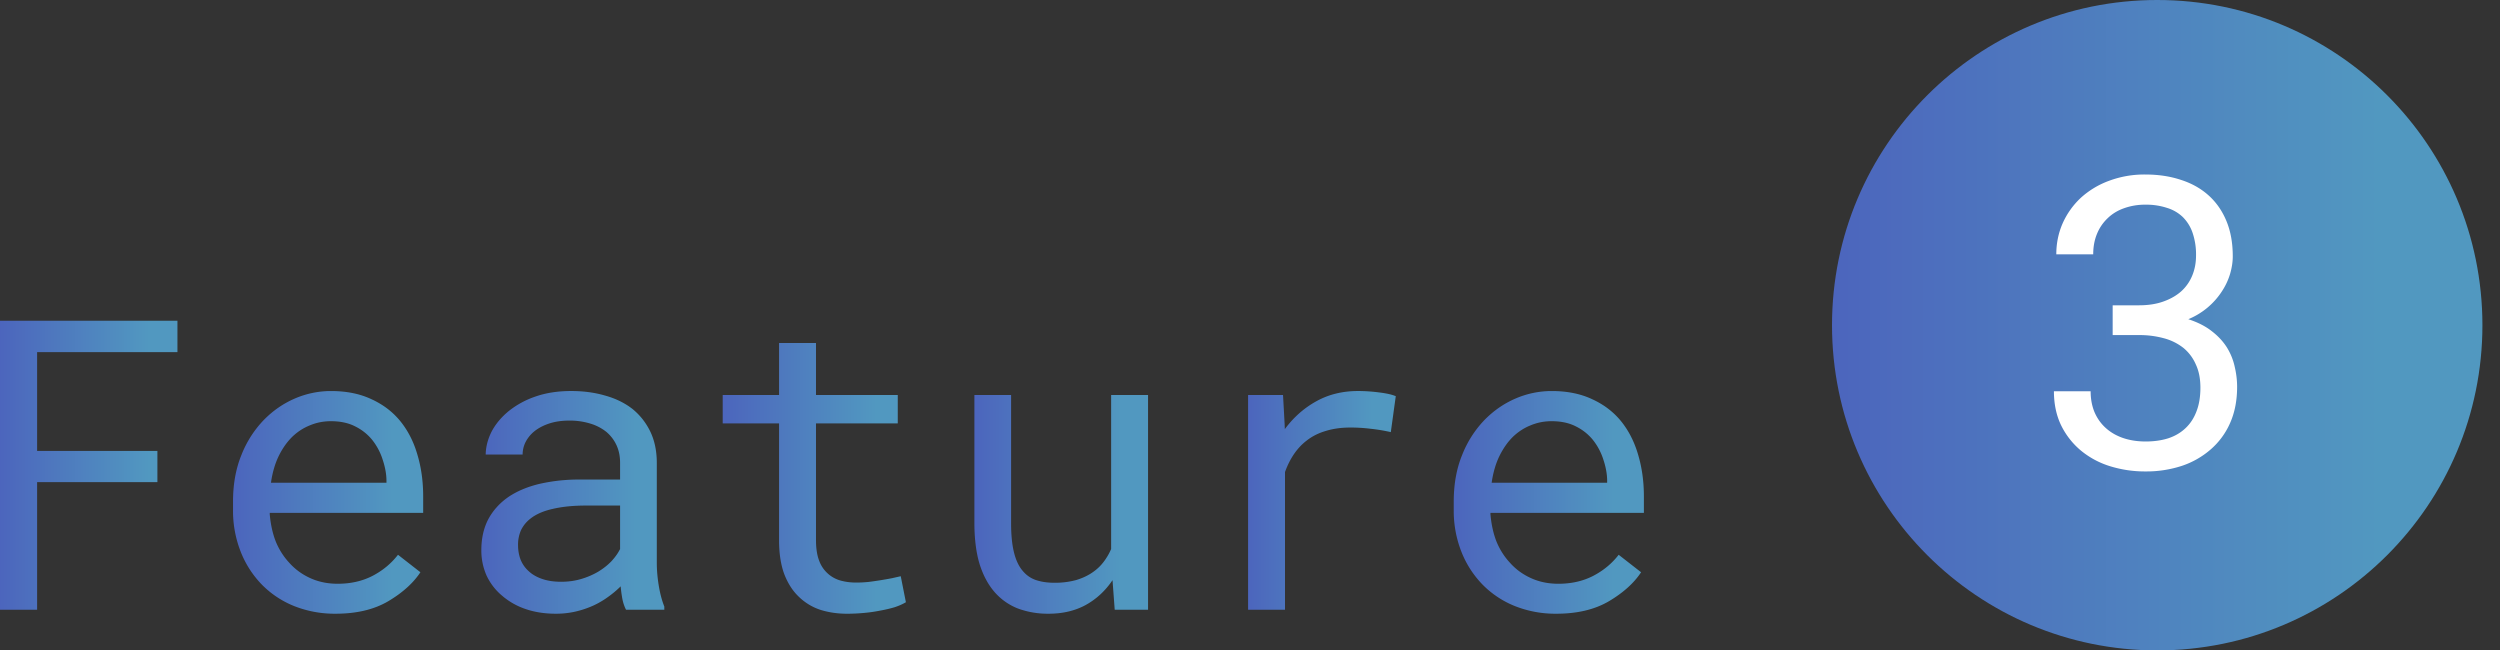
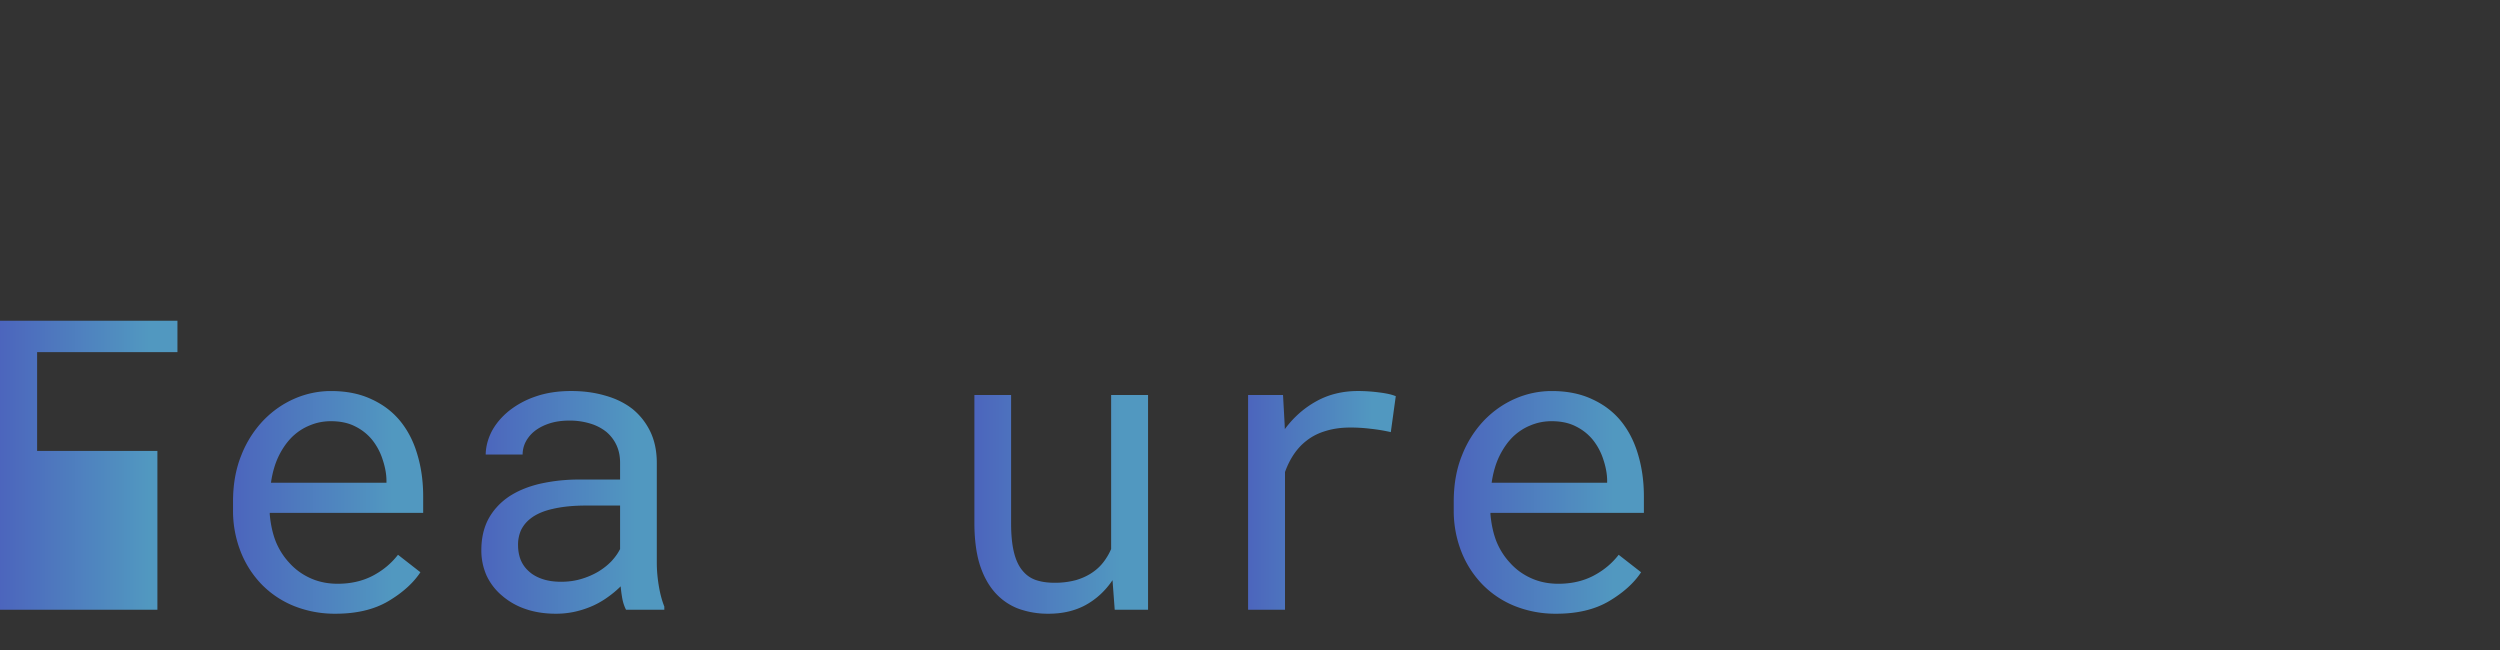
<svg xmlns="http://www.w3.org/2000/svg" width="123" height="32" fill="none">
  <rect width="100%" height="100%" fill="#333333" stroke="none" />
  <path d="M76.572 30.195a5.399 5.399 0 0 1-2.05-.38 4.655 4.655 0 0 1-1.592-1.065 4.87 4.87 0 0 1-1.036-1.621 5.496 5.496 0 0 1-.37-2.041v-.41c0-.853.136-1.615.41-2.285a5.254 5.254 0 0 1 1.093-1.72c.45-.461.96-.816 1.534-1.064a4.486 4.486 0 0 1 1.777-.37c.762 0 1.426.133 1.992.4.573.26 1.048.621 1.426 1.084.377.468.657 1.018.84 1.65.188.632.283 1.315.283 2.05v.811H73.33v.069c.046.514.147.966.303 1.357.163.39.384.736.664 1.035.286.32.631.57 1.035.752.404.183.85.274 1.338.274.644 0 1.217-.13 1.719-.39.501-.261.918-.606 1.25-1.036l1.103.86c-.351.533-.879 1.008-1.582 1.425-.697.41-1.56.615-2.588.615Zm-.234-9.472c-.365 0-.71.068-1.035.205-.326.13-.619.322-.88.576-.26.26-.48.58-.663.957-.176.371-.3.8-.371 1.289h5.683v-.088c0-.325-.062-.674-.185-1.045a3.037 3.037 0 0 0-.518-.976 2.502 2.502 0 0 0-.84-.664c-.332-.17-.729-.254-1.191-.254Z" fill="url(#a)" />
  <path d="M66.816 19.238c.332 0 .677.023 1.036.069.364.045.638.107.82.185l-.244 1.768a8.704 8.704 0 0 0-1.006-.166 7.949 7.949 0 0 0-.986-.059c-.443 0-.844.055-1.202.166-.358.104-.67.26-.937.469-.241.182-.453.407-.635.674-.176.26-.322.553-.44.879V30h-1.816V19.434h1.719l.078 1.416.01.263c.43-.58.944-1.035 1.543-1.367.605-.338 1.292-.508 2.06-.508Z" fill="url(#b)" />
  <path d="m54.844 30-.108-1.455c-.351.52-.79.928-1.318 1.22-.527.287-1.136.43-1.826.43a4.237 4.237 0 0 1-1.504-.254 2.93 2.93 0 0 1-1.153-.81c-.319-.365-.566-.827-.742-1.387-.169-.566-.253-1.243-.253-2.031v-6.28h1.806v6.3c0 .572.046 1.048.137 1.425.091.378.228.677.41.899.182.228.404.387.664.478.267.091.573.137.918.137a3.95 3.95 0 0 0 1.084-.137c.319-.098.596-.231.83-.4.195-.137.365-.3.508-.489a2.95 2.95 0 0 0 .371-.634v-7.578h1.816V30h-1.64Z" fill="url(#c)" />
-   <path d="M40.147 16.875v2.559h4.023v1.396h-4.023v5.742c0 .41.052.749.156 1.016a1.567 1.567 0 0 0 1.054.976c.241.066.495.098.762.098.196 0 .397-.01.606-.03a17.273 17.273 0 0 0 1.162-.185l.43-.097.253 1.279c-.15.091-.332.172-.547.244-.214.065-.449.12-.703.166a7.359 7.359 0 0 1-.81.117c-.28.026-.56.04-.84.04-.469 0-.908-.066-1.318-.196a2.75 2.75 0 0 1-1.055-.645c-.3-.286-.537-.657-.713-1.113-.17-.462-.254-1.019-.254-1.67V20.83h-2.773v-1.396h2.773v-2.559h1.817Z" fill="url(#d)" />
  <path d="M30.8 30a2.096 2.096 0 0 1-.175-.508 6.663 6.663 0 0 1-.088-.644 4.879 4.879 0 0 1-.615.517 4.245 4.245 0 0 1-.733.43 4.704 4.704 0 0 1-.869.293 4.276 4.276 0 0 1-.976.107c-.56 0-1.068-.081-1.524-.244a3.452 3.452 0 0 1-1.142-.664 2.865 2.865 0 0 1-.742-.976 3.042 3.042 0 0 1-.254-1.24c0-.58.114-1.088.341-1.524.235-.436.564-.8.987-1.094.423-.286.93-.501 1.523-.644a8.622 8.622 0 0 1 2.002-.215h1.973v-.83c0-.32-.059-.606-.176-.86a1.885 1.885 0 0 0-.498-.654 2.333 2.333 0 0 0-.791-.41 3.4 3.4 0 0 0-1.035-.147c-.358 0-.68.046-.967.137-.28.091-.518.212-.713.361-.195.15-.348.33-.459.538a1.367 1.367 0 0 0-.156.634h-1.817c.007-.384.105-.761.293-1.133.196-.37.476-.706.84-1.005a4.33 4.33 0 0 1 1.309-.713c.52-.183 1.11-.274 1.767-.274.6 0 1.156.075 1.67.225.515.143.96.361 1.338.654.371.3.664.67.88 1.113.214.443.322.96.322 1.553v4.912c0 .352.032.726.097 1.123.065.391.156.733.273 1.026V30h-1.884Zm-3.193-1.377c.352 0 .68-.046.987-.137.306-.09.586-.211.84-.361.247-.15.462-.319.644-.508.182-.195.326-.397.43-.605v-2.139h-1.68c-.625 0-1.172.055-1.64.166-.463.104-.83.267-1.104.488a1.603 1.603 0 0 0-.45.557 1.75 1.75 0 0 0-.146.732c0 .26.043.502.127.723.091.221.225.41.4.566.176.163.398.29.665.381.267.091.576.137.927.137Z" fill="url(#e)" />
  <path d="M16.514 30.195a5.399 5.399 0 0 1-2.051-.38 4.655 4.655 0 0 1-1.592-1.065 4.87 4.87 0 0 1-1.035-1.621 5.496 5.496 0 0 1-.371-2.041v-.41c0-.853.137-1.615.41-2.285a5.253 5.253 0 0 1 1.094-1.72c.449-.461.96-.816 1.533-1.064a4.485 4.485 0 0 1 1.777-.37c.762 0 1.426.133 1.992.4.573.26 1.049.621 1.426 1.084.378.468.658 1.018.84 1.65.189.632.283 1.315.283 2.05v.811h-7.549v.069c.046.514.147.966.303 1.357.163.39.384.736.664 1.035.287.32.632.57 1.035.752.404.183.85.274 1.338.274.645 0 1.218-.13 1.72-.39.5-.261.917-.606 1.25-1.036l1.103.86c-.352.533-.88 1.008-1.582 1.425-.697.41-1.56.615-2.588.615Zm-.235-9.472c-.364 0-.71.068-1.035.205-.325.13-.618.322-.879.576-.26.26-.482.58-.664.957-.176.371-.3.8-.37 1.289h5.683v-.088c0-.325-.062-.674-.186-1.045a3.037 3.037 0 0 0-.517-.976 2.502 2.502 0 0 0-.84-.664c-.332-.17-.73-.254-1.192-.254Z" fill="url(#f)" />
-   <path d="M7.744 23.72H1.826V30H0V15.781h8.73v1.543H1.826v4.863h5.918v1.534Z" fill="url(#g)" />
-   <path d="M122.135 16c0 8.837-7.164 16-16 16-8.837 0-16-7.163-16-16s7.163-16 16-16c8.836 0 16 7.163 16 16Z" fill="url(#h)" />
-   <path d="M103.943 15.021h1.289c.456 0 .857-.061 1.202-.185.351-.124.647-.293.888-.508.235-.215.414-.472.537-.771.124-.3.186-.629.186-.987a3.3 3.3 0 0 0-.166-1.103 2 2 0 0 0-.488-.791 1.932 1.932 0 0 0-.782-.45 3.264 3.264 0 0 0-1.054-.156 3.04 3.04 0 0 0-1.055.176c-.312.11-.579.274-.801.488a2.202 2.202 0 0 0-.527.772c-.124.3-.186.635-.186 1.006h-1.816c0-.54.104-1.049.312-1.524.215-.481.515-.901.899-1.26a4.226 4.226 0 0 1 1.377-.83 4.955 4.955 0 0 1 1.797-.312c.638 0 1.22.088 1.748.264.527.169.98.423 1.357.761.378.339.671.759.879 1.26.208.501.313 1.08.313 1.738 0 .274-.043.557-.127.85a3.225 3.225 0 0 1-.391.85 3.6 3.6 0 0 1-1.67 1.396c.462.15.846.345 1.152.586.313.24.564.511.752.81.183.3.31.616.381.948.078.332.117.66.117.986 0 .664-.114 1.253-.341 1.768a3.664 3.664 0 0 1-.948 1.299 4.154 4.154 0 0 1-1.435.82 5.593 5.593 0 0 1-1.778.273 5.8 5.8 0 0 1-1.767-.263 4.186 4.186 0 0 1-1.426-.772 3.779 3.779 0 0 1-.967-1.24c-.234-.488-.351-1.045-.351-1.67h1.806c0 .371.062.71.186 1.016.13.306.312.566.547.78.234.216.517.382.849.499.339.117.713.176 1.123.176.411 0 .782-.052 1.114-.157.332-.11.615-.276.849-.498.235-.22.414-.494.537-.82.131-.332.196-.723.196-1.172 0-.443-.075-.823-.225-1.142a2.161 2.161 0 0 0-.605-.81 2.645 2.645 0 0 0-.967-.48 4.544 4.544 0 0 0-1.231-.156h-1.289v-1.465Z" fill="#fff" />
+   <path d="M7.744 23.72V30H0V15.781h8.73v1.543H1.826v4.863h5.918v1.534Z" fill="url(#g)" />
  <defs>
    <linearGradient id="a" x1="71.523" y1="24.717" x2="79.395" y2="24.717" gradientUnits="userSpaceOnUse">
      <stop stop-color="#4C65BD" />
      <stop offset="1" stop-color="#5198C0" />
    </linearGradient>
    <linearGradient id="b" x1="61.406" y1="24.619" x2="67.519" y2="24.619" gradientUnits="userSpaceOnUse">
      <stop stop-color="#4C65BD" />
      <stop offset="1" stop-color="#5198C0" />
    </linearGradient>
    <linearGradient id="c" x1="47.94" y1="24.814" x2="55.129" y2="24.814" gradientUnits="userSpaceOnUse">
      <stop stop-color="#4C65BD" />
      <stop offset="1" stop-color="#5198C0" />
    </linearGradient>
    <linearGradient id="d" x1="35.557" y1="23.535" x2="43.141" y2="23.535" gradientUnits="userSpaceOnUse">
      <stop stop-color="#4C65BD" />
      <stop offset="1" stop-color="#5198C0" />
    </linearGradient>
    <linearGradient id="e" x1="23.682" y1="24.717" x2="31.258" y2="24.717" gradientUnits="userSpaceOnUse">
      <stop stop-color="#4C65BD" />
      <stop offset="1" stop-color="#5198C0" />
    </linearGradient>
    <linearGradient id="f" x1="11.465" y1="24.717" x2="19.337" y2="24.717" gradientUnits="userSpaceOnUse">
      <stop stop-color="#4C65BD" />
      <stop offset="1" stop-color="#5198C0" />
    </linearGradient>
    <linearGradient id="g" x1="0" y1="22.891" x2="7.346" y2="22.891" gradientUnits="userSpaceOnUse">
      <stop stop-color="#4C65BD" />
      <stop offset="1" stop-color="#5198C0" />
    </linearGradient>
    <linearGradient id="h" x1="90.135" y1="16" x2="117.059" y2="16" gradientUnits="userSpaceOnUse">
      <stop stop-color="#4C65BD" />
      <stop offset="1" stop-color="#5198C0" />
    </linearGradient>
  </defs>
</svg>